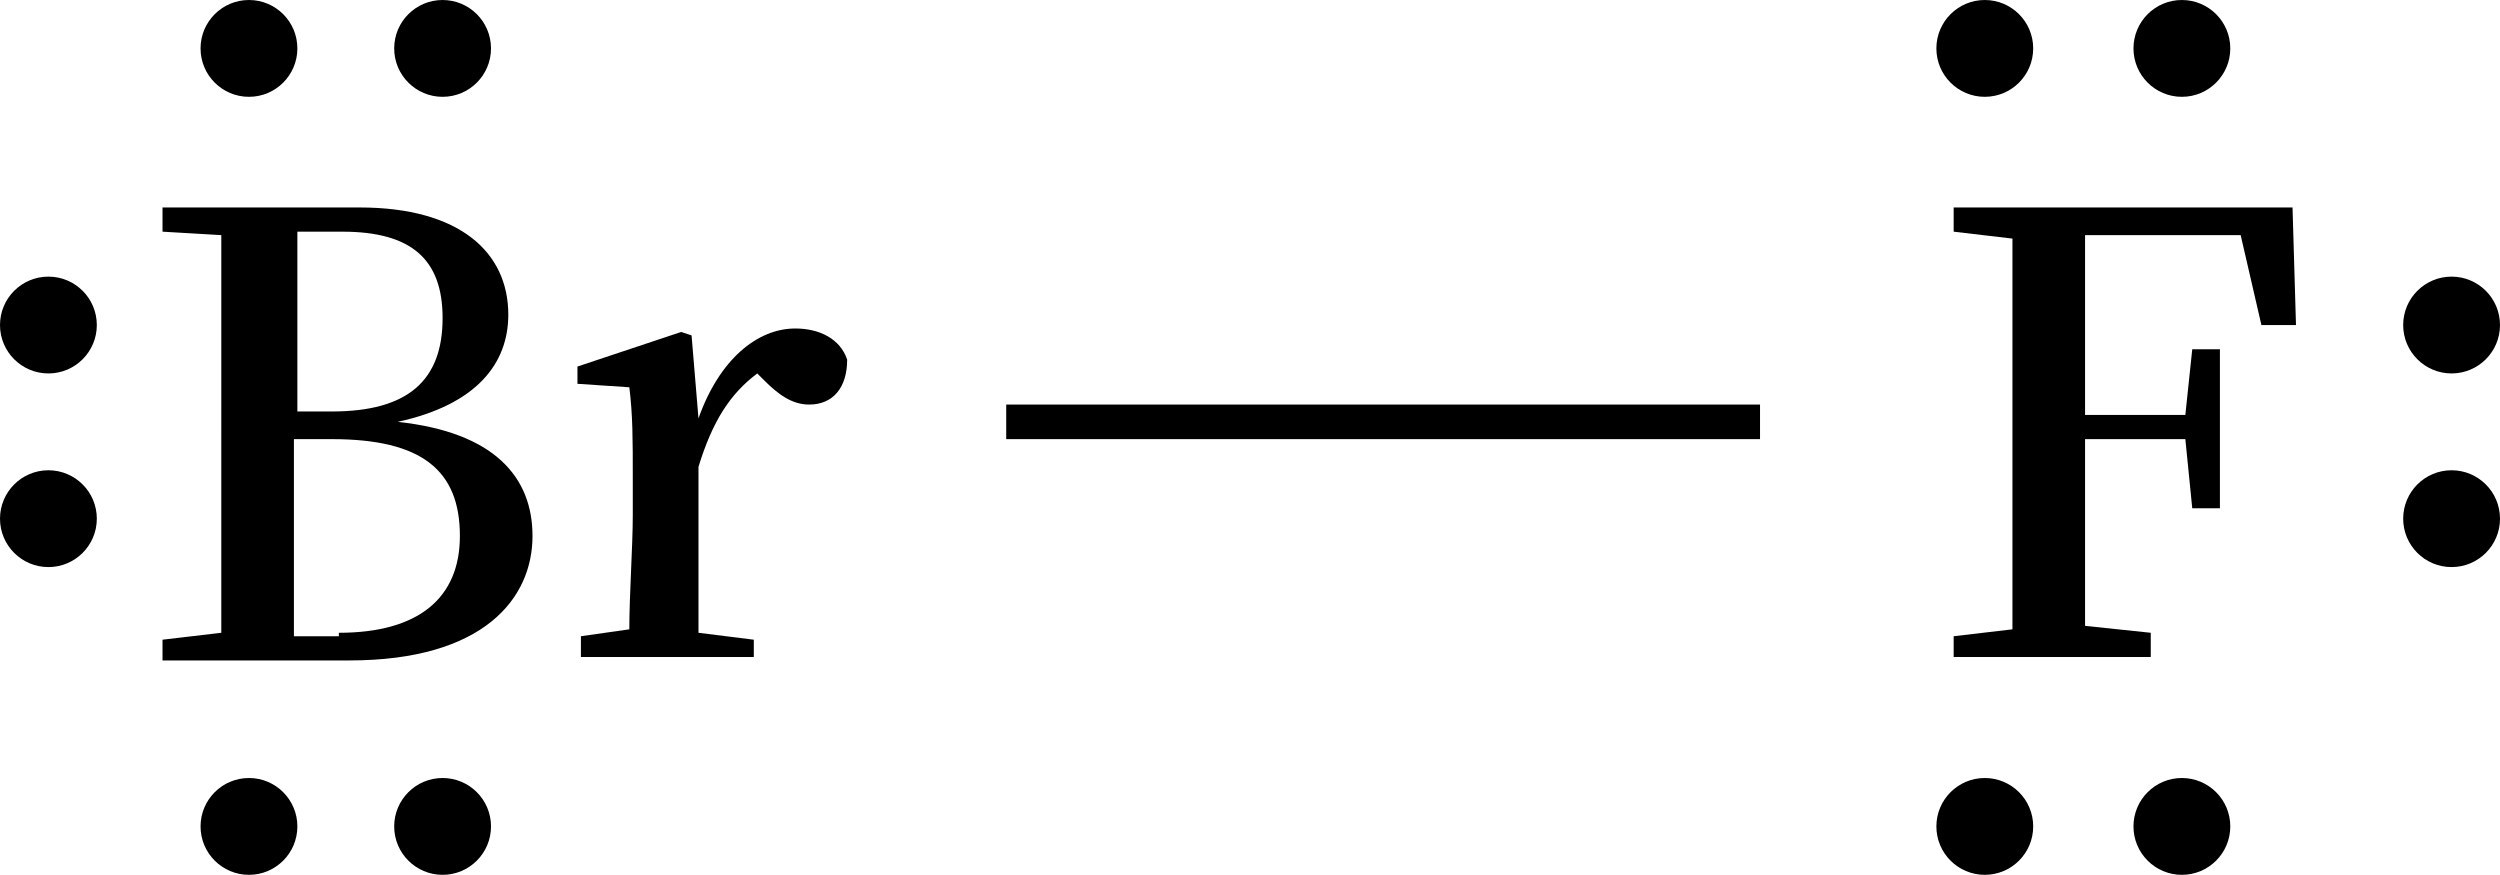
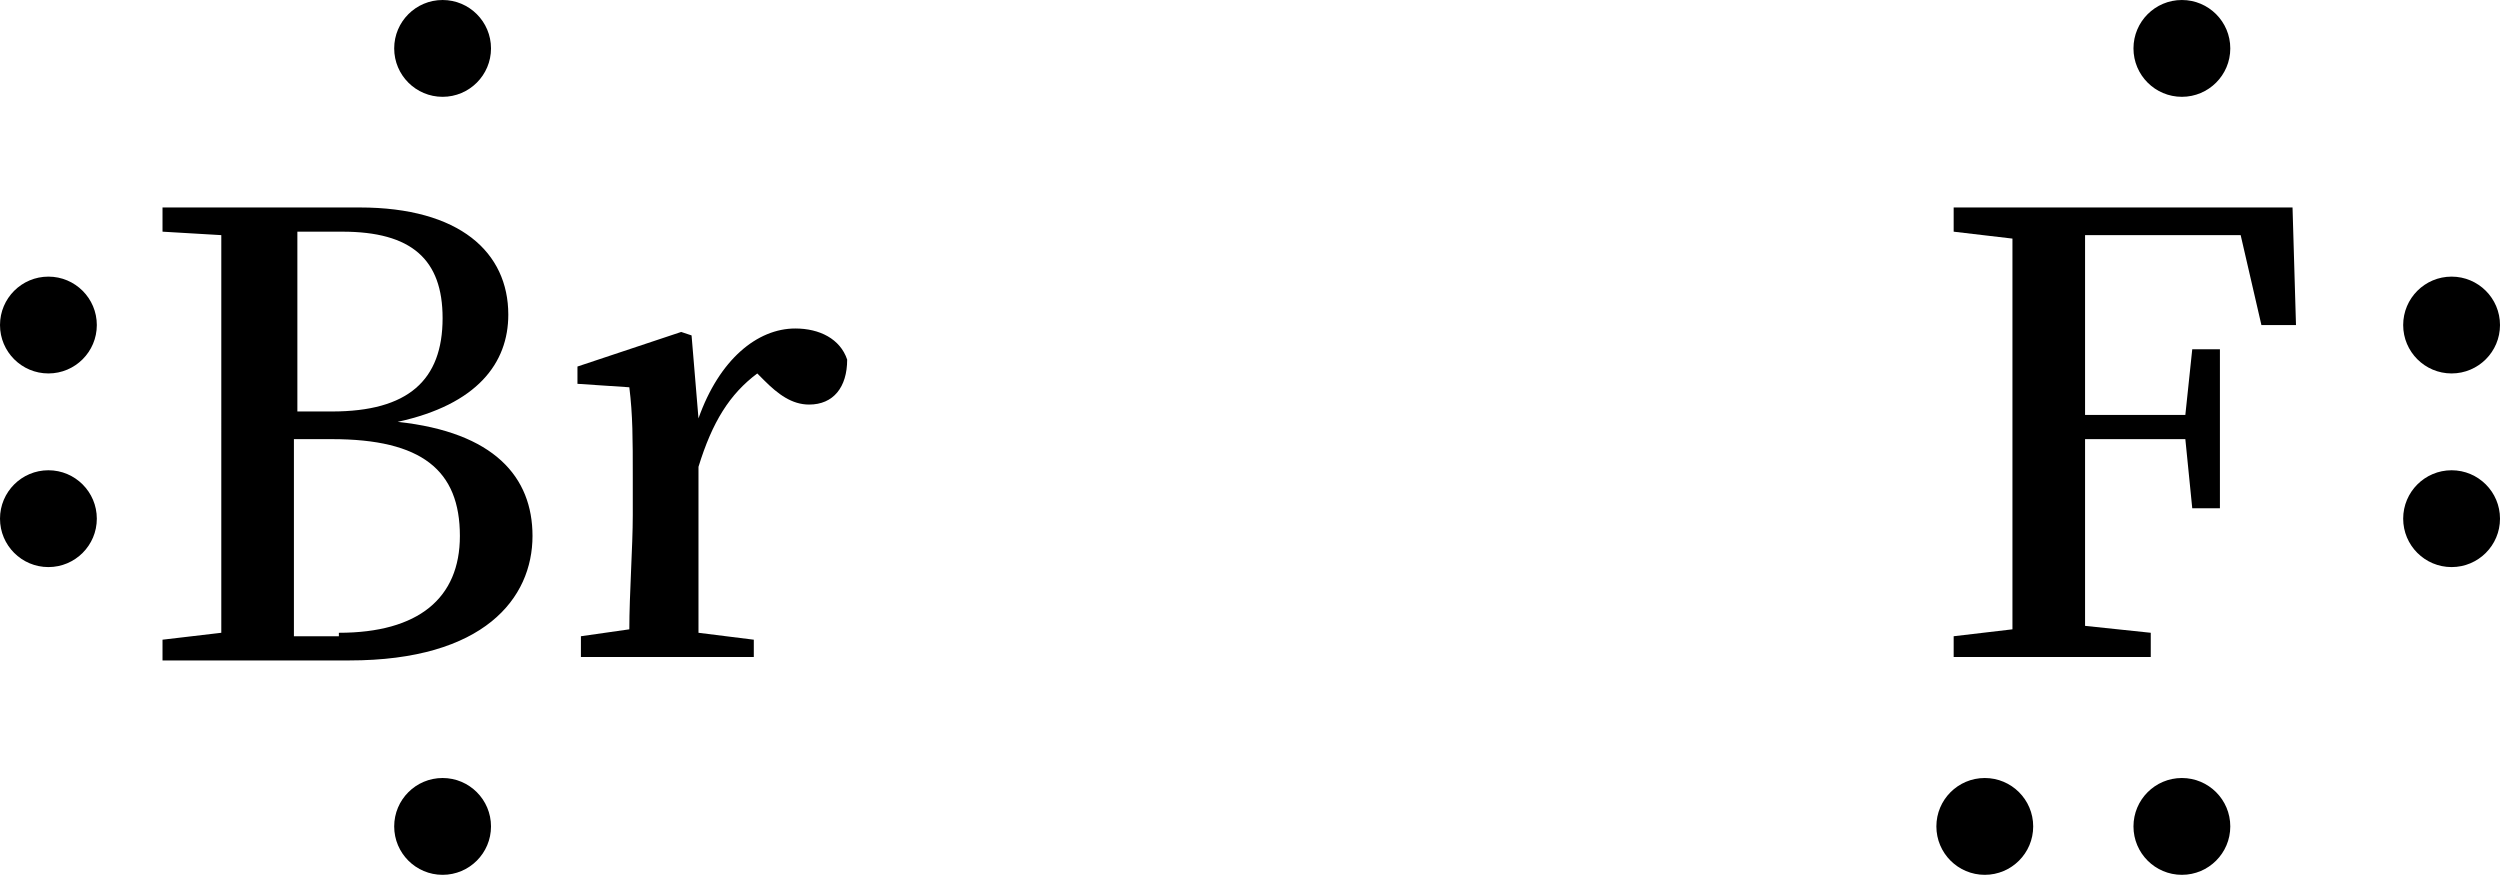
<svg xmlns="http://www.w3.org/2000/svg" version="1.1" id="레이어_1" x="0px" y="0px" width="72.3px" height="25.3px" viewBox="0 0 72.3 25.3" style="enable-background:new 0 0 72.3 25.3;" xml:space="preserve">
  <style type="text/css">
	.st0{fill:none;stroke:#000000;stroke-miterlimit:10;}
</style>
  <g>
    <path d="M10.4,6c2.9,0,4.3,1.3,4.3,3.1c0,1.4-0.9,2.6-3.2,3.1c2.8,0.3,3.9,1.6,3.9,3.3c0,1.8-1.4,3.6-5.3,3.6H4.7v-0.6l1.7-0.2   c0-1.7,0-3.5,0-5.3V12c0-1.7,0-3.5,0-5.2L4.7,6.7V6H10.4z M8.6,6.7c0,1.7,0,3.4,0,5.2h1c2.2,0,3.2-0.9,3.2-2.7   c0-1.7-0.9-2.5-2.9-2.5H8.6z M9.8,18.3c2.3,0,3.5-1,3.5-2.8c0-1.9-1.1-2.8-3.7-2.8H8.5c0,2,0,3.9,0,5.7H9.8z" />
    <path d="M20.2,12.1c0.6-1.7,1.7-2.6,2.8-2.6c0.7,0,1.3,0.3,1.5,0.9c0,0.8-0.4,1.3-1.1,1.3c-0.5,0-0.9-0.3-1.3-0.7l-0.2-0.2   c-0.8,0.6-1.3,1.4-1.7,2.7v1.5c0,0.9,0,2.3,0,3.3l1.6,0.2V19h-5v-0.6l1.4-0.2c0-1,0.1-2.4,0.1-3.3v-1.1c0-1.1,0-1.8-0.1-2.6   l-1.5-0.1v-0.5l3-1L20,9.7L20.2,12.1z" />
  </g>
  <g>
-     <path d="M60.3,6.8c0,1.7,0,3.4,0,5.2h2.9l0.2-1.9h0.8v4.6h-0.8l-0.2-2h-2.9c0,1.9,0,3.7,0,5.4l1.9,0.2V19h-5.7v-0.6l1.7-0.2   c0-1.7,0-3.5,0-5.2v-0.9c0-1.7,0-3.5,0-5.2l-1.7-0.2V6h9.8l0.1,3.4h-1l-0.6-2.6H60.3z" />
+     <path d="M60.3,6.8c0,1.7,0,3.4,0,5.2h2.9l0.2-1.9h0.8v4.6h-0.8l-0.2-2h-2.9c0,1.9,0,3.7,0,5.4l1.9,0.2V19h-5.7v-0.6l1.7-0.2   c0-1.7,0-3.5,0-5.2v-0.9c0-1.7,0-3.5,0-5.2l-1.7-0.2V6h9.8l0.1,3.4h-1l-0.6-2.6H60.3" />
  </g>
-   <line class="st0" x1="29.1" y1="12.2" x2="50.9" y2="12.2" />
-   <circle cx="7.2" cy="1.4" r="1.4" />
  <circle cx="12.8" cy="1.4" r="1.4" />
-   <circle cx="7.2" cy="23.9" r="1.4" />
  <circle cx="12.8" cy="23.9" r="1.4" />
  <circle cx="1.4" cy="9.4" r="1.4" />
  <circle cx="1.4" cy="15" r="1.4" />
  <circle cx="63.1" cy="1.4" r="1.4" />
-   <circle cx="57.4" cy="1.4" r="1.4" />
  <circle cx="63.1" cy="23.9" r="1.4" />
  <circle cx="57.4" cy="23.9" r="1.4" />
  <circle cx="70.9" cy="9.4" r="1.4" />
  <circle cx="70.9" cy="15" r="1.4" />
</svg>